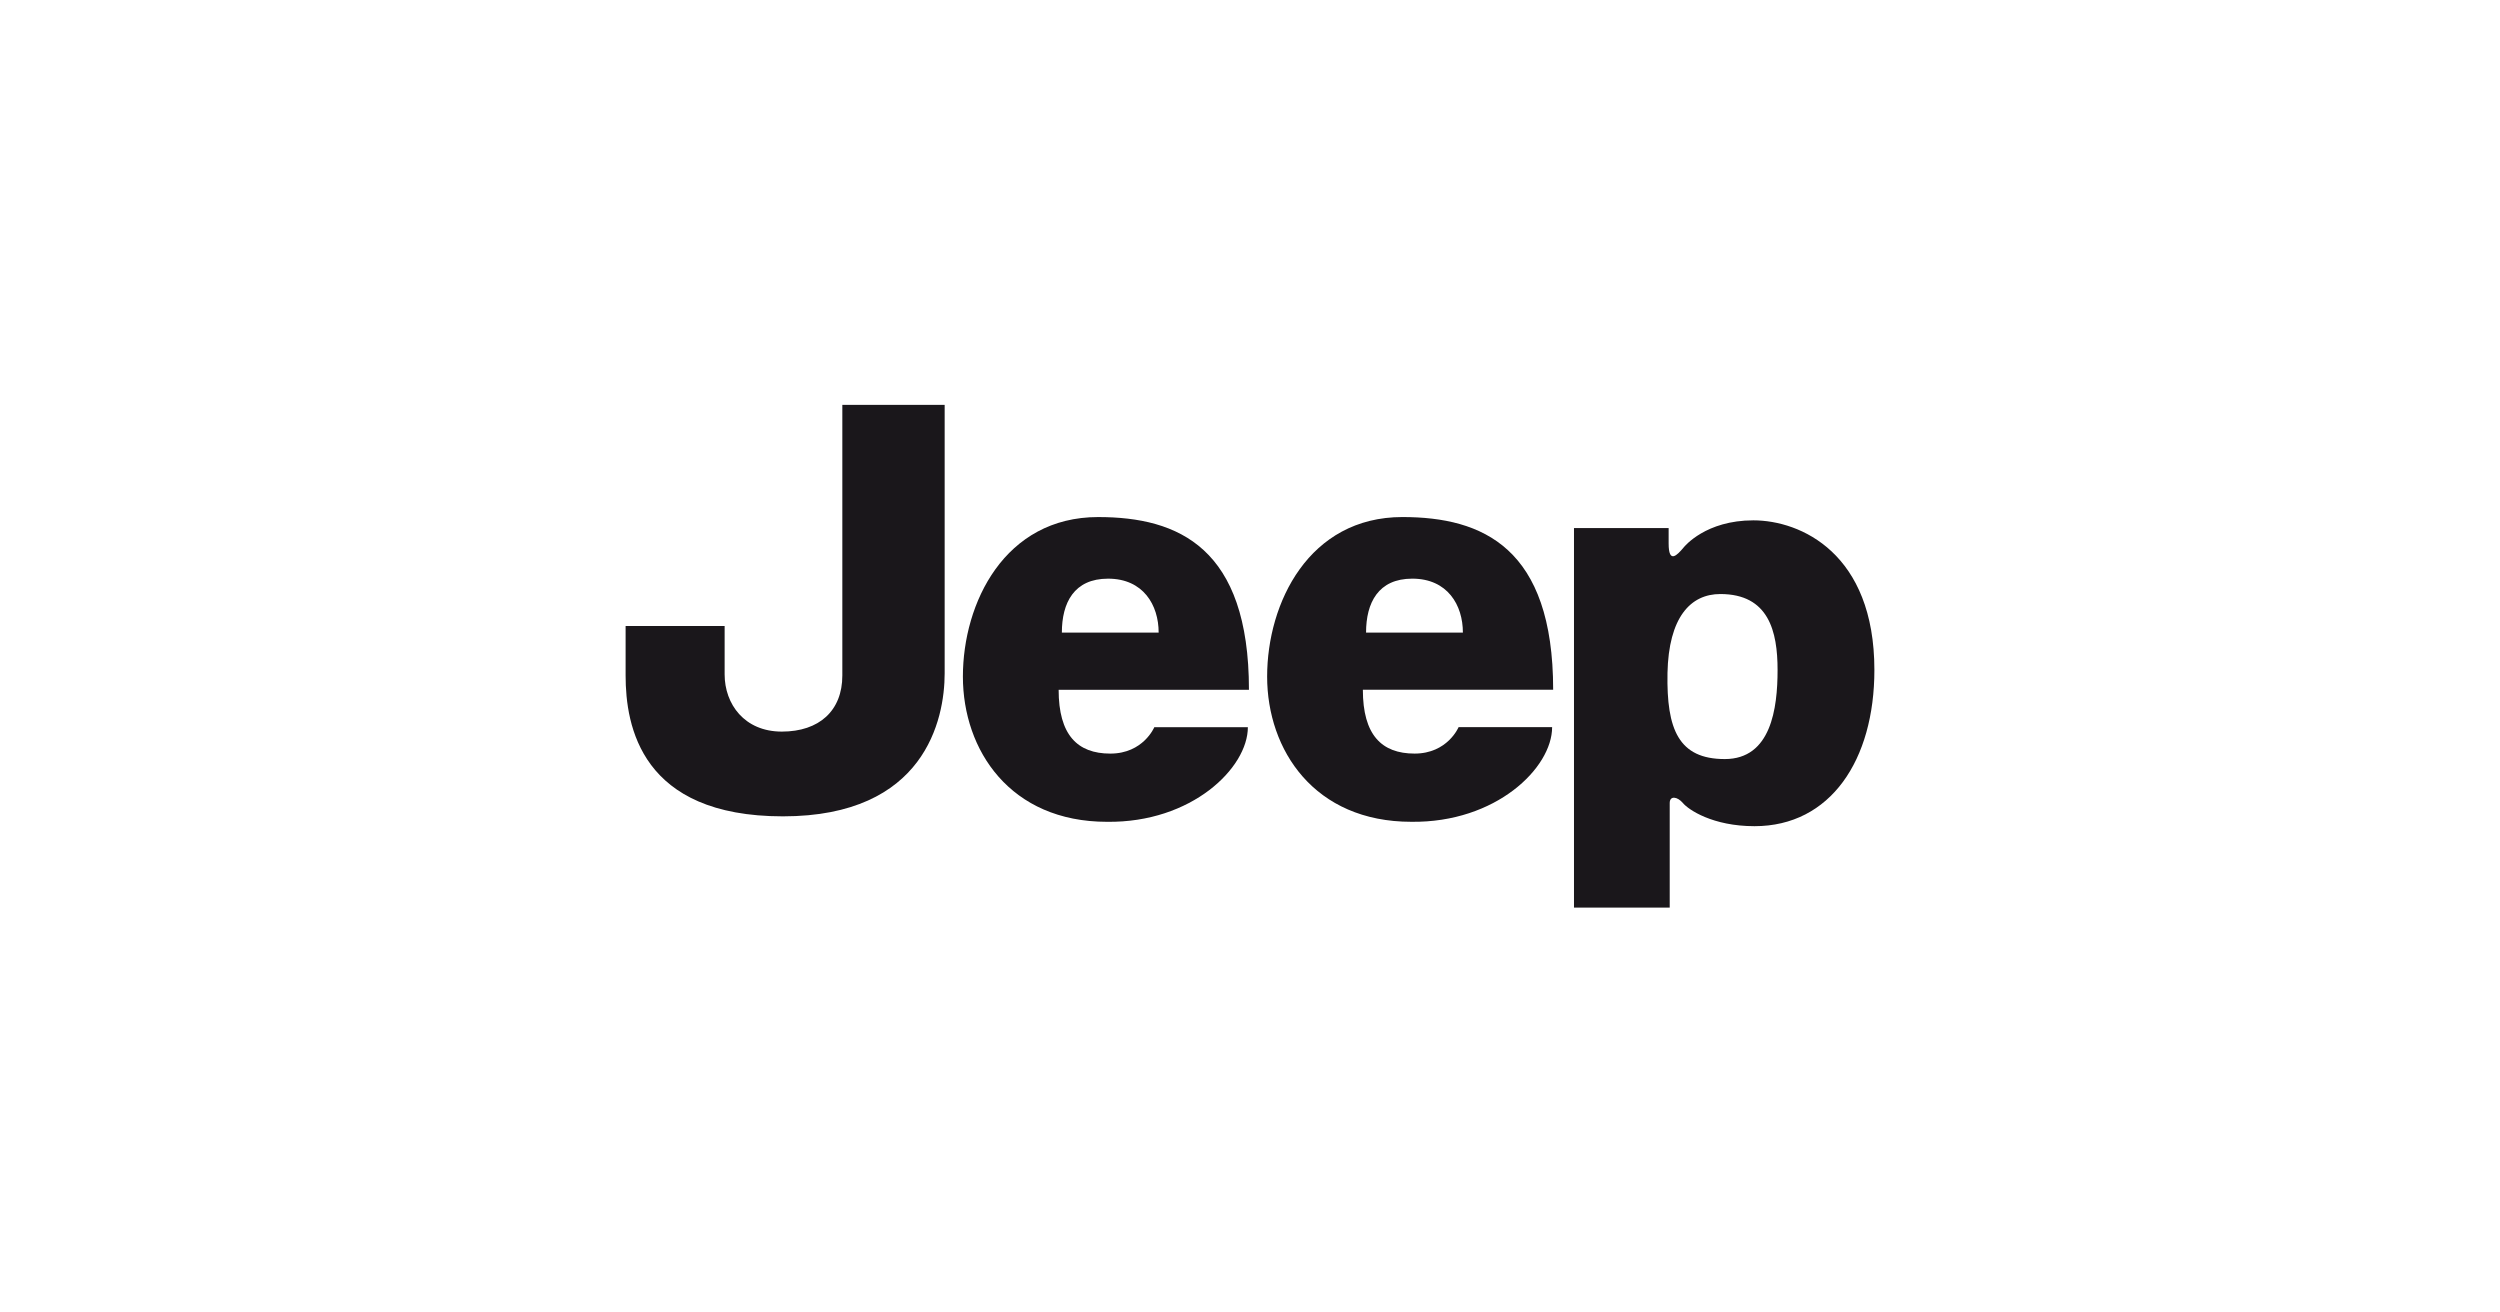
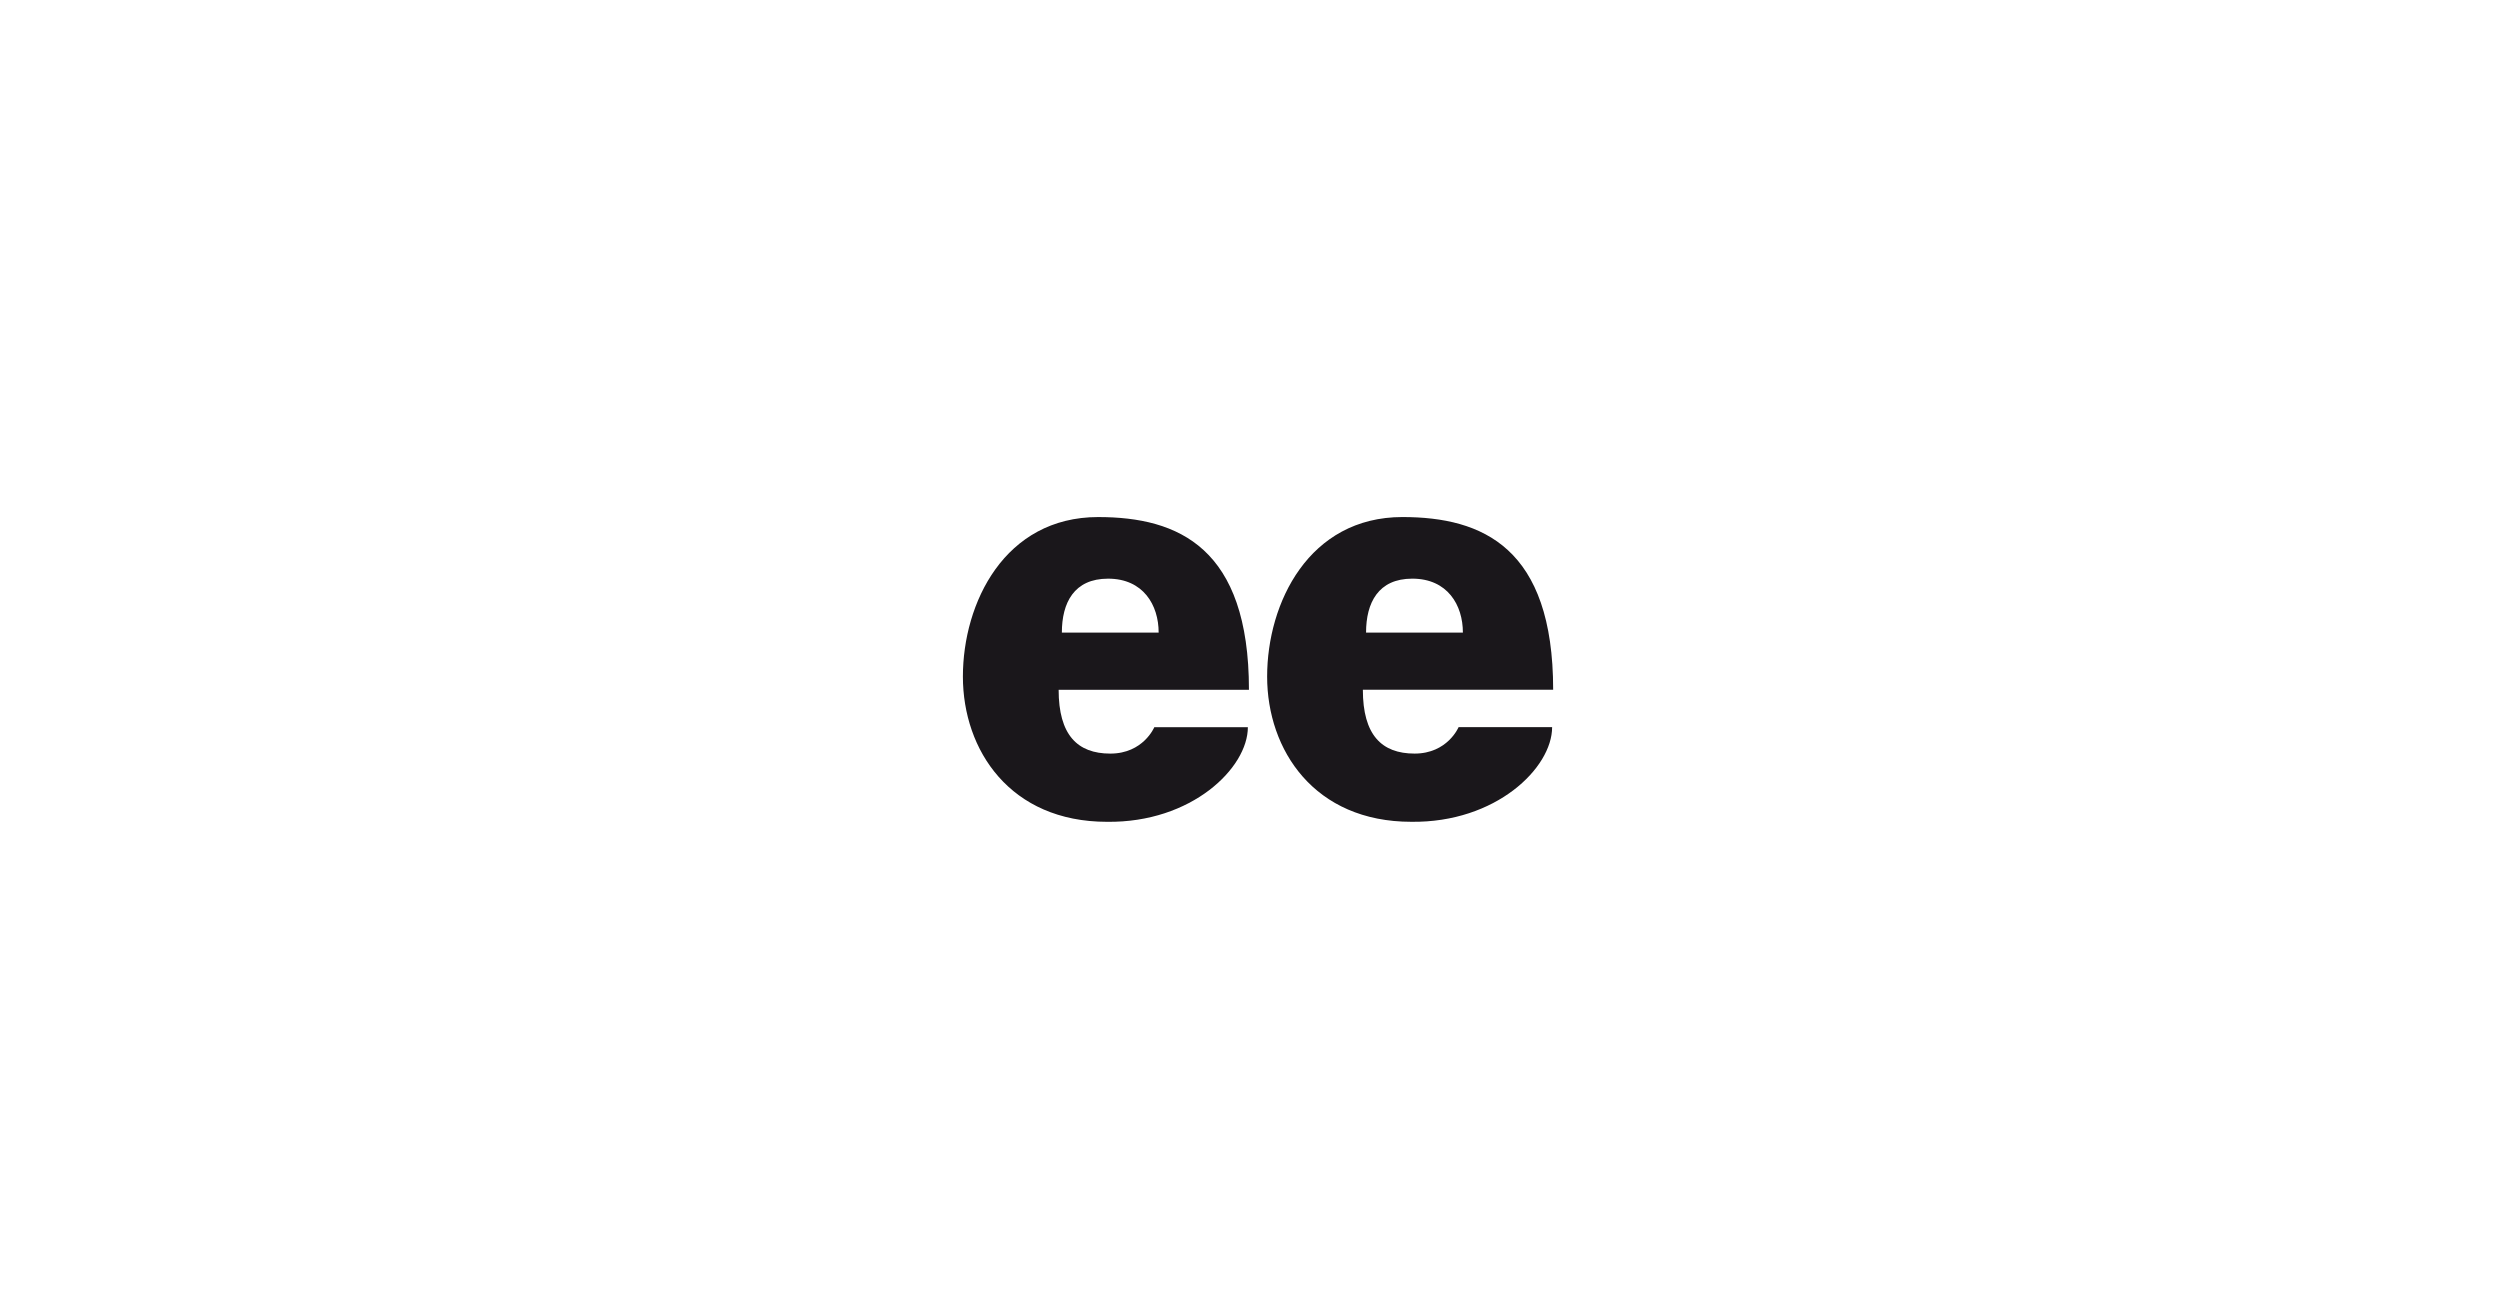
<svg xmlns="http://www.w3.org/2000/svg" id="Layer_1" viewBox="0 0 2000 1050">
  <defs>
    <style>.cls-1{fill:#1a171b;}</style>
  </defs>
  <g id="g2993">
    <g id="g3045">
      <g id="path3047">
-         <path class="cls-1" d="M1333.99,538.63c-.81,44.86,8.88,68.62,45.86,68.62s42.22-40.48,42.21-71.28c0-30.82-7.01-60.74-45.8-60.74-23.79,0-41.36,18.49-42.28,63.4ZM1259.19,726.1v-303.66s75.72,0,75.72,0c0,0,0,4.4,0,12.32,0,16.43,6.63,9.65,11.97,3.25.89-1.07,17.77-21.73,55.78-21.73,37.89,0,96.85,26.39,96.85,119.7,0,72.17-35.17,124.97-95.91,124.97-33.47,0-52.82-13.18-57.25-18.49-4.43-5.24-10.58-6.16-10.58,0v83.64s-76.58,0-76.58,0" />
-       </g>
+         </g>
    </g>
    <g id="g3049">
      <g id="path3051">
-         <path class="cls-1" d="M673.87,323.91h81.86s0,177.77,0,214.75c0,36.94-15.86,114.42-129.38,114.42-113.53,0-125.85-72.21-125.86-112.66v-39.6s79.22,0,79.22,0c0,0,0,14.96,0,38.71,0,23.76,15.85,45.75,45.76,45.75,29.92,0,48.4-16.72,48.4-44.86,0-28.16,0-216.5,0-216.5" />
-       </g>
+         </g>
    </g>
    <g id="g3053">
      <g id="path3055">
        <path class="cls-1" d="M926.92,506.07c0-22.03-12.3-43.14-40.46-43.14-27.28,0-36.97,19.34-36.97,43.15h77.44ZM878.57,413.65c64.28,0,120.59,24.63,120.59,138.17h-152.25c0,36.09,14.95,51.06,41.35,51.06s35.2-21.14,35.2-21.14h74.83c0,32.57-44.89,76.58-112.68,75.71-77.43,0-115.28-57.21-115.29-116.18,0-58.99,33.42-127.61,108.23-127.62" />
      </g>
    </g>
    <g id="g3057">
      <g id="path3059">
        <path class="cls-1" d="M1170.31,506.06c0-22.03-12.31-43.14-40.48-43.14-27.27,0-36.98,19.34-36.98,43.15h77.46ZM1121.96,413.64c64.28,0,120.57,24.63,120.57,138.17h-152.24c0,36.09,14.96,51.06,41.39,51.06,26.38,0,35.19-21.14,35.19-21.14h74.83c0,32.57-44.9,76.58-112.66,75.71-77.47,0-115.32-57.21-115.33-116.18,0-58.99,33.46-127.61,108.25-127.62" />
      </g>
    </g>
  </g>
</svg>